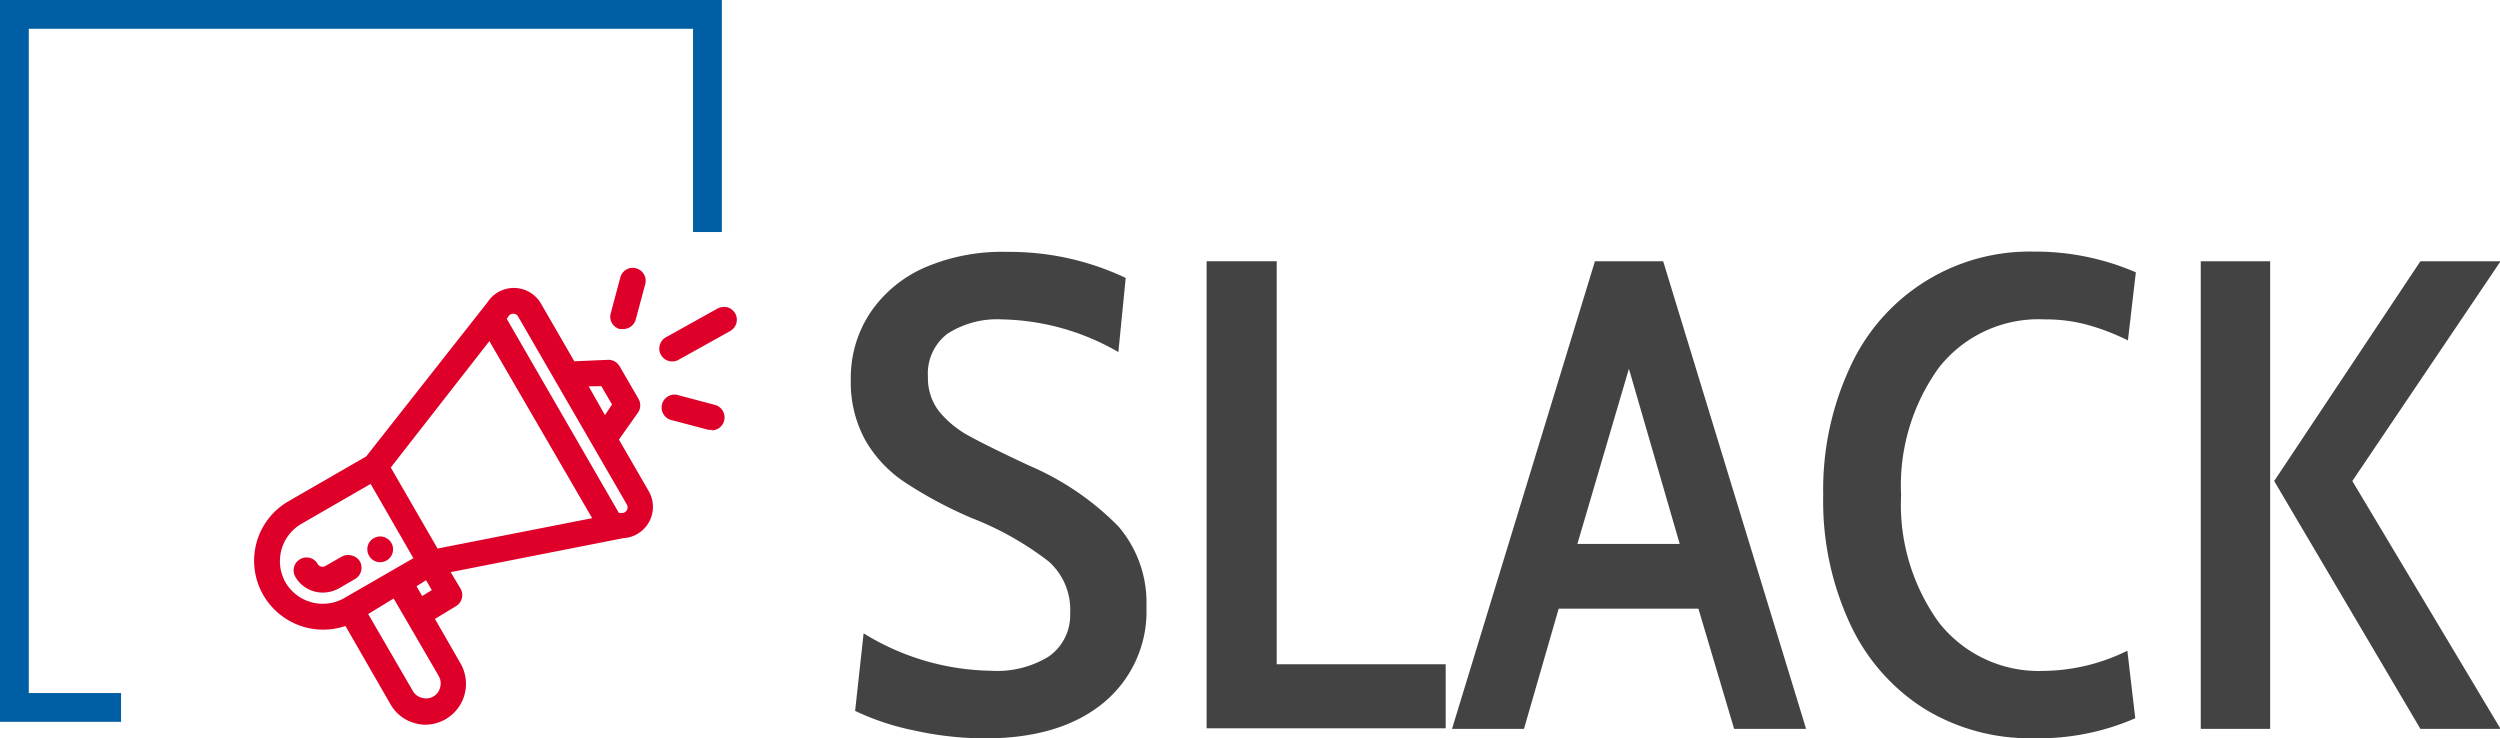
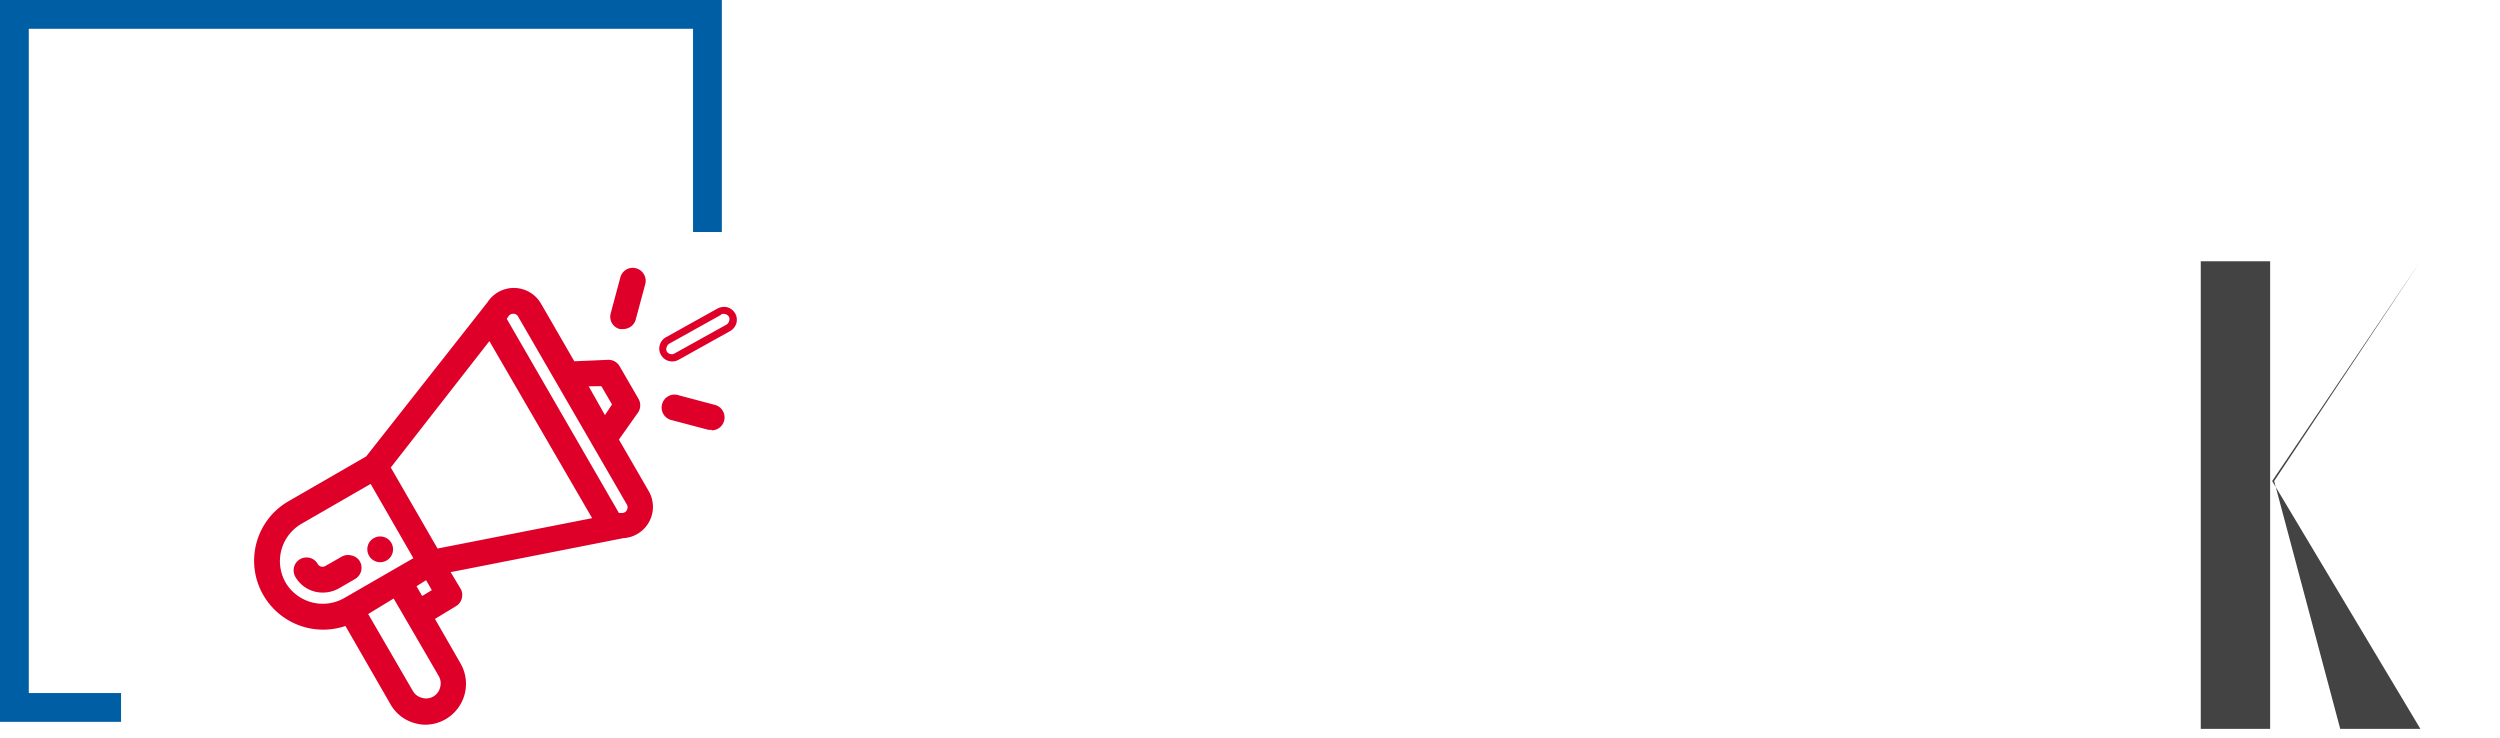
<svg xmlns="http://www.w3.org/2000/svg" viewBox="0 0 173.69 51.29">
  <defs>
    <style>.cls-1{fill:#df002a;}.cls-2{fill:#005fa4;}.cls-3{fill:#434343;}</style>
  </defs>
  <title>slack</title>
  <g id="Ebene_2" data-name="Ebene 2">
    <g id="Ebene_1-2" data-name="Ebene 1">
      <path class="cls-1" d="M26.74,38.72a.64.64,0,0,0,.23-.88.64.64,0,1,0-.23.88Z" />
      <path class="cls-1" d="M26.42,39.06a.89.89,0,0,1-.78-.45.9.9,0,0,1-.09-.68.87.87,0,0,1,.42-.54.89.89,0,1,1,.89,1.55h0A.88.88,0,0,1,26.42,39.06Zm0-1.29a.45.45,0,0,0-.19,0,.41.41,0,0,0-.19.24.4.4,0,0,0,.58.45h0a.4.4,0,0,0,.15-.54A.41.41,0,0,0,26.41,37.77Z" />
      <path class="cls-1" d="M24.09,43.18l3.25,5.63a2.58,2.58,0,0,0,4.47-2.58l-1.93-3.36,1.67-1a.64.64,0,0,0,.24-.88L31,39.57l12.36-2.43a1.93,1.93,0,0,0,1.57-2.9l-2.14-3.71,1.37-2.08a.66.66,0,0,0,0-.68l-1.29-2.23a.65.65,0,0,0-.6-.33l-2.48.15-2.38-4.12a1.94,1.94,0,0,0-1.66-1h0a1.92,1.92,0,0,0-1.63.89L25.64,31.9l-5.48,3.17a4.52,4.52,0,0,0,3.93,8.11Zm6.61,3.69a1.29,1.29,0,0,1-2.24,1.29l-3.23-5.59,2.24-1.29C31.2,47.75,30.64,46.77,30.7,46.87Zm-1.47-5.12-.64-1.11L29.7,40l.65,1.12ZM41.92,26.53l.89,1.54L42,29.28l-1.54-2.67Zm-6.77-4.66a.65.65,0,0,1,1.11,0l7.5,13a.64.64,0,0,1-.54,1l-.35.06L34.93,22.16Zm-1.08,1.39,7.46,12.92L30.27,38.39l-3.42-5.93ZM19.62,40.6A3.3,3.3,0,0,1,19.19,39a3.23,3.23,0,0,1,1.61-2.79l5-2.91,3.23,5.59-5,2.91A3.23,3.23,0,0,1,19.62,40.6Z" />
      <path class="cls-1" d="M29.58,50.35a2.62,2.62,0,0,1-.73-.1,2.77,2.77,0,0,1-1.72-1.32L24,43.49a4.8,4.8,0,0,1-5.69-2.12A4.77,4.77,0,0,1,20,34.85l5.44-3.14L33.87,21a2.18,2.18,0,0,1,3.72.1l2.31,4L42.23,25a.89.89,0,0,1,.82.45l1.3,2.24a.91.91,0,0,1,0,.94L43,30.54l2.07,3.58a2.18,2.18,0,0,1-1.77,3.27l-9.7,1.91-2.29.45L32,40.9a.9.9,0,0,1-.33,1.22L30.22,43,32,46.1a2.84,2.84,0,0,1-2.45,4.25ZM24.2,42.86l3.36,5.82a2.33,2.33,0,0,0,3.18.86,2.34,2.34,0,0,0,.86-3.19l-2.06-3.57,1.89-1.09a.39.39,0,0,0,.14-.54l-1-1.76.35-.07,2.62-.51,9.73-1.91A1.71,1.71,0,0,0,44.69,36a1.68,1.68,0,0,0,0-1.64l-2.23-3.85,1.46-2.21a.38.38,0,0,0,0-.41l-1.29-2.24a.39.39,0,0,0-.36-.2l-2.64.16-2.46-4.26a1.69,1.69,0,0,0-2.88-.06L25.76,32.12l-5.48,3.17a4.26,4.26,0,0,0-1.56,5.83A4.28,4.28,0,0,0,24,42.94Zm5.38,6.2a1.39,1.39,0,0,1-.4-.06,1.53,1.53,0,0,1-.94-.71l-3.35-5.81,2.67-1.54,2.87,5c.15.27.27.46.35.61h0l.13.23a1.52,1.52,0,0,1,.16,1.16,1.55,1.55,0,0,1-.72.94A1.51,1.51,0,0,1,29.58,49.06Zm-4-6.4L28.68,48a1,1,0,0,0,.63.48,1,1,0,0,0,1.27-.73,1,1,0,0,0-.1-.78l-.13-.23h0l-3-5.16Zm-3.15-.2a3.51,3.51,0,0,1-3-1.74A3.53,3.53,0,0,1,18.94,39a3.49,3.49,0,0,1,1.74-3l5.24-3,3.48,6-5.25,3A3.41,3.41,0,0,1,22.42,42.46Zm3.32-8.84L20.93,36.4a3,3,0,0,0-1.09,4.07h0a3,3,0,0,0,4.06,1.09l4.82-2.78Zm3.4,8.47-.9-1.55,1.56-.89.89,1.55Zm-.21-1.36.39.68L30,41l-.4-.69Zm1.21-2.06-3.6-6.24,7.56-9.62,7.82,13.55Zm-3-6.19,3.25,5.63L41.14,36,34,23.7Zm15.59,3.71-8.11-14,.23-.3.08-.1a.88.88,0,0,1,1.53,0l7.51,13a.91.91,0,0,1,0,.89.87.87,0,0,1-.76.45l-.14,0Zm-7.51-14L43,35.64l.21,0a.37.37,0,0,0,.34-.2.39.39,0,0,0,0-.39L36,22a.36.36,0,0,0-.35-.2.37.37,0,0,0-.33.19h0a1.27,1.27,0,0,1-.11.15ZM42,29.75l-1.94-3.36,2-.12,1,1.81Zm-1.1-2.91,1.13,2,.49-.74-.74-1.27Z" />
      <path class="cls-1" d="M24.74,39.13a.64.64,0,0,0-.88-.23l-1.12.64a.64.64,0,0,1-.88-.24.66.66,0,0,0-.89-.23.65.65,0,0,0-.23.88,1.94,1.94,0,0,0,2.64.71L24.5,40A.64.64,0,0,0,24.74,39.13Z" />
      <path class="cls-1" d="M22.42,41.17a2.19,2.19,0,0,1-1.9-1.09.9.9,0,0,1-.09-.68.87.87,0,0,1,.42-.55.9.9,0,0,1,.68-.09.87.87,0,0,1,.54.42.39.39,0,0,0,.54.14l1.12-.64a.9.9,0,0,1,.68-.09A.87.87,0,0,1,25,39a.9.9,0,0,1-.32,1.22l-1.12.65A2.28,2.28,0,0,1,22.42,41.17ZM21.3,39.23a.36.36,0,0,0-.2.06.35.35,0,0,0-.18.23.42.42,0,0,0,0,.31,1.69,1.69,0,0,0,2.31.61l1.12-.64a.43.43,0,0,0,.18-.24.39.39,0,0,0,0-.3.41.41,0,0,0-.24-.19.39.39,0,0,0-.3,0l-1.12.65a.9.9,0,0,1-1.22-.33.36.36,0,0,0-.24-.18Z" />
-       <path class="cls-1" d="M50,21.65l-3.59,2A.64.64,0,0,0,47,24.78l3.6-2A.65.65,0,1,0,50,21.65Z" />
      <path class="cls-1" d="M46.7,25.11a.88.88,0,0,1-.78-.46.85.85,0,0,1-.08-.68.89.89,0,0,1,.43-.54l3.59-2a1,1,0,0,1,.68-.08.93.93,0,0,1,.54.43.9.9,0,0,1,.08.68.93.93,0,0,1-.43.54l-3.59,2A.87.87,0,0,1,46.7,25.11Zm3.4-3.24-3.59,2a.41.41,0,0,0-.19.24.39.39,0,0,0,0,.3.4.4,0,0,0,.54.15l3.6-2a.39.39,0,0,0,.19-.24.4.4,0,0,0,0-.3.39.39,0,0,0-.24-.19.45.45,0,0,0-.3,0Z" />
      <path class="cls-1" d="M49.61,28.34l-2.5-.67a.64.64,0,1,0-.33,1.24l2.49.67a.63.63,0,0,0,.79-.45A.64.64,0,0,0,49.61,28.34Z" />
      <path class="cls-1" d="M49.44,29.86a.85.85,0,0,1-.23,0l-2.5-.66a.9.9,0,1,1,.47-1.73l2.49.66a.9.9,0,0,1-.23,1.77ZM47,27.9a.39.39,0,0,0-.11.77l2.5.67a.4.4,0,0,0,.48-.28.39.39,0,0,0-.28-.48l-2.49-.67Z" />
      <path class="cls-1" d="M43.34,19.31l-.67,2.49a.64.64,0,0,0,.46.79.65.65,0,0,0,.79-.45l.67-2.5a.65.65,0,0,0-.46-.79A.65.65,0,0,0,43.34,19.31Z" />
      <path class="cls-1" d="M43.29,22.86l-.23,0a.88.88,0,0,1-.63-1.09l.67-2.5a.89.89,0,0,1,.41-.54.86.86,0,0,1,.68-.09.9.9,0,0,1,.64,1.1l-.67,2.49A.9.9,0,0,1,43.29,22.86Zm.29-3.49-.67,2.5a.39.39,0,0,0,.28.48.41.41,0,0,0,.49-.28l.66-2.49a.35.35,0,0,0,0-.3.36.36,0,0,0-.24-.19.39.39,0,0,0-.48.28Z" />
      <polygon class="cls-2" points="8.41 50.15 0 50.15 0 0 50.15 0 50.15 16.12 48.15 16.12 48.15 2 2 2 2 48.15 8.41 48.15 8.41 50.15" />
-       <path class="cls-3" d="M63.56,50.76a17.69,17.69,0,0,1-4.15-1.37L60,44a17.27,17.27,0,0,0,8.82,2.6,6.85,6.85,0,0,0,4.06-1,3.5,3.5,0,0,0,1.47-3A4.48,4.48,0,0,0,72.85,39a21.54,21.54,0,0,0-5.32-3,29.32,29.32,0,0,1-4.69-2.51,8.72,8.72,0,0,1-2.73-2.92,8.34,8.34,0,0,1-1-4.18,8.18,8.18,0,0,1,1.35-4.66,8.84,8.84,0,0,1,3.78-3.14A13.59,13.59,0,0,1,70,17.5a18.82,18.82,0,0,1,8.21,1.81l-.51,5.15a16.75,16.75,0,0,0-8.08-2.27,6.39,6.39,0,0,0-3.8,1,3.48,3.48,0,0,0-1.35,3,3.74,3.74,0,0,0,.79,2.41,7,7,0,0,0,2.09,1.7q1.31.72,4.18,2.06a19.32,19.32,0,0,1,6.17,4.21,8.12,8.12,0,0,1,1.95,5.59,8.22,8.22,0,0,1-3,6.68q-3,2.46-8.22,2.46A22.85,22.85,0,0,1,63.56,50.76Z" />
-       <path class="cls-3" d="M83.83,18.15H88.7v28h11.74v4.45H83.83Z" />
-       <path class="cls-3" d="M118,42.29h-9.71l-2.41,8.35h-5l9.93-32.49h4.74l9.93,32.49h-5Zm-1.3-4.5-3.53-12.17-3.58,12.17Z" />
-       <path class="cls-3" d="M133.68,49.23a13.84,13.84,0,0,1-5.15-5.9,20.21,20.21,0,0,1-1.86-8.93,20.15,20.15,0,0,1,1.88-8.92,13.69,13.69,0,0,1,12.7-8,17.62,17.62,0,0,1,7.14,1.44l-.55,4.73A15.83,15.83,0,0,0,145,22.56a11.06,11.06,0,0,0-2.94-.37,8.8,8.8,0,0,0-7.36,3.36,14,14,0,0,0-2.62,8.85,14,14,0,0,0,2.62,8.84A8.81,8.81,0,0,0,142,46.61a13.42,13.42,0,0,0,5.8-1.4l.55,4.69a16.75,16.75,0,0,1-7.1,1.39A14,14,0,0,1,133.68,49.23Z" />
-       <path class="cls-3" d="M152.9,18.15h4.82V50.64H152.9ZM158,33.42l10.16-15.27h5.57l-10.3,15.27,10.3,17.22h-5.57Z" />
+       <path class="cls-3" d="M152.9,18.15h4.82V50.64H152.9ZM158,33.42l10.16-15.27l-10.3,15.27,10.3,17.22h-5.57Z" />
    </g>
  </g>
</svg>